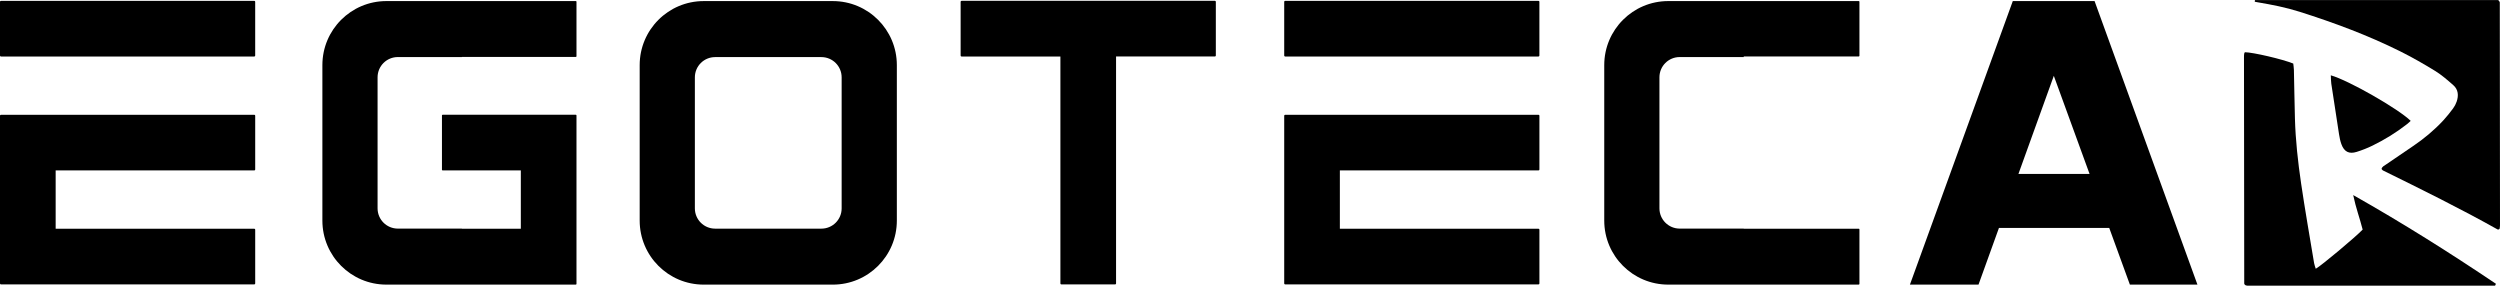
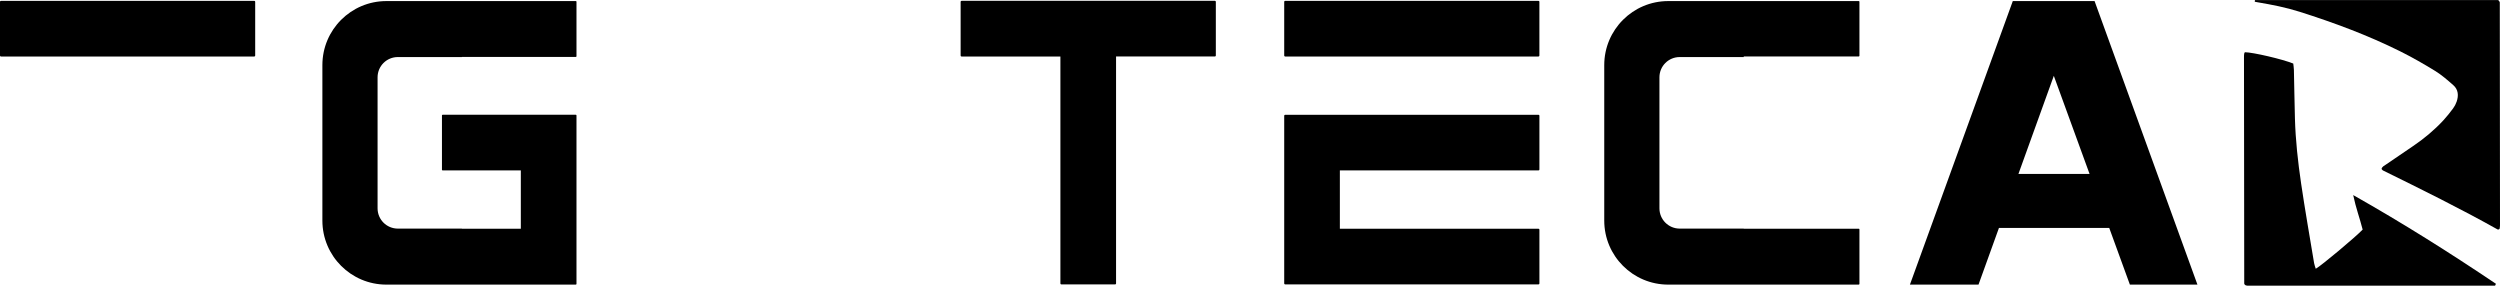
<svg xmlns="http://www.w3.org/2000/svg" width="342" height="40" viewBox="0 0 342 40" fill="none">
  <path d="M341.326 39.083C330.032 39.083 318.736 39.083 307.442 39.081C307.332 39.081 307.225 39.025 307.174 39.013C307.098 38.944 307.062 38.922 307.042 38.891C307.023 38.859 307.011 38.818 307.011 38.781C306.998 28.459 306.986 18.137 306.977 7.815C306.977 7.659 306.981 7.503 307.003 7.35C307.013 7.277 307.064 7.211 307.098 7.143C308.228 7.16 312.22 8.088 313.718 8.694C313.745 8.957 313.799 9.257 313.806 9.559C313.857 11.777 313.886 13.999 313.947 16.218C314.03 19.179 314.354 22.124 314.785 25.052C315.323 28.71 315.966 32.351 316.57 36C316.614 36.258 316.717 36.504 316.797 36.767C317.589 36.321 322.272 32.4 323.212 31.406C322.83 29.898 322.272 28.41 321.917 26.686C328.7 30.522 335.132 34.575 341.443 38.823C341.404 38.91 341.365 38.995 341.326 39.083Z" fill="black" />
  <path d="M308.481 0.005C319.609 0.005 330.735 0.005 341.759 0.005C341.888 0.163 341.915 0.19 341.934 0.224C341.954 0.256 341.971 0.295 341.971 0.329C341.983 10.495 341.992 20.661 342 30.83C342 30.983 341.973 31.137 341.951 31.29C341.946 31.317 341.902 31.339 341.871 31.368C341.844 31.378 341.807 31.398 341.771 31.4C341.734 31.402 341.688 31.4 341.656 31.38C336.527 28.506 331.256 25.908 325.983 23.314C325.917 23.282 325.876 23.204 325.796 23.116C325.864 22.793 326.166 22.668 326.405 22.505C327.622 21.665 328.847 20.834 330.075 20.006C331.6 18.978 333.005 17.809 334.255 16.46C334.729 15.946 335.163 15.393 335.582 14.833C335.789 14.555 335.957 14.234 336.069 13.907C336.354 13.077 336.305 12.258 335.611 11.649C334.824 10.958 334.023 10.256 333.134 9.708C331.578 8.749 329.985 7.84 328.351 7.024C323.915 4.818 319.283 3.098 314.565 1.603C312.707 1.013 310.795 0.643 308.875 0.317C308.734 0.292 308.593 0.265 308.449 0.239C308.459 0.158 308.469 0.08 308.478 0L308.481 0.005Z" fill="black" />
-   <path d="M318.855 10.303C321.284 10.987 328.103 14.889 329.784 16.535C329.618 16.684 329.463 16.84 329.29 16.974C327.816 18.123 326.231 19.105 324.552 19.923C323.858 20.262 323.13 20.547 322.392 20.778C321.34 21.11 320.677 20.759 320.297 19.707C320.141 19.273 320.049 18.808 319.978 18.35C319.615 16.051 319.265 13.749 318.921 11.447C318.87 11.109 318.88 10.761 318.855 10.303Z" fill="black" />
  <path d="M34.785 0.115H0.124C0.056 0.115 0 0.171 0 0.239V7.605C0 7.673 0.056 7.729 0.124 7.729H34.785C34.854 7.729 34.91 7.673 34.91 7.605V0.239C34.91 0.171 34.854 0.115 34.785 0.115Z" fill="black" />
  <path d="M166.202 0.114H131.538C131.47 0.114 131.414 0.17 131.414 0.238V7.606C131.414 7.674 131.47 7.73 131.538 7.73H145.063V38.786C145.063 38.852 145.117 38.906 145.183 38.906H152.558C152.623 38.906 152.677 38.852 152.677 38.786V7.727H166.202C166.27 7.727 166.326 7.671 166.326 7.603V0.236C166.326 0.167 166.27 0.111 166.202 0.111V0.114Z" fill="black" />
-   <path d="M34.788 15.702H0.124C0.056 15.702 0 15.758 0 15.826V38.782C0 38.85 0.056 38.906 0.124 38.906H34.788C34.856 38.906 34.912 38.85 34.912 38.782V31.414C34.912 31.346 34.856 31.29 34.788 31.29H7.614V23.315H34.788C34.856 23.315 34.912 23.259 34.912 23.191V15.823C34.912 15.755 34.856 15.699 34.788 15.699V15.702Z" fill="black" />
  <path d="M78.772 0.147H52.86C48.023 0.147 44.102 4.069 44.102 8.906V30.176C44.102 35.013 48.023 38.935 52.86 38.935H78.772C78.821 38.935 78.863 38.893 78.863 38.844V15.789C78.863 15.74 78.824 15.699 78.772 15.699H60.549C60.501 15.699 60.459 15.738 60.459 15.789V23.222C60.459 23.271 60.498 23.313 60.549 23.313H71.249V31.287H63.185V31.272H54.421C52.892 31.272 51.652 30.032 51.652 28.503V10.574C51.652 9.045 52.892 7.805 54.421 7.805H63.185V7.79H78.772C78.821 7.79 78.863 7.749 78.863 7.7V0.233C78.863 0.184 78.821 0.143 78.772 0.143V0.147Z" fill="black" />
  <path d="M210.465 0.115H175.804C175.735 0.115 175.68 0.171 175.68 0.239V7.605C175.68 7.673 175.735 7.729 175.804 7.729H210.465C210.534 7.729 210.589 7.673 210.589 7.605V0.239C210.589 0.171 210.534 0.115 210.465 0.115Z" fill="black" />
  <path d="M210.468 15.702H175.804C175.736 15.702 175.68 15.758 175.68 15.826V38.782C175.68 38.85 175.736 38.906 175.804 38.906H210.468C210.536 38.906 210.592 38.85 210.592 38.782V31.414C210.592 31.346 210.536 31.29 210.468 31.29H183.293V23.315H210.468C210.536 23.315 210.592 23.259 210.592 23.191V15.823C210.592 15.755 210.536 15.699 210.468 15.699V15.702Z" fill="black" />
  <path d="M254.276 0.147H228.219C223.382 0.147 219.461 4.069 219.461 8.906V30.176C219.461 35.013 223.382 38.935 228.219 38.935H254.276C254.327 38.935 254.371 38.893 254.371 38.84V31.382C254.371 31.331 254.329 31.287 254.276 31.287H238.544V31.272H229.781C228.251 31.272 227.011 30.032 227.011 28.503V10.574C227.011 9.045 228.251 7.805 229.781 7.805H238.544V7.725H254.276C254.327 7.725 254.371 7.683 254.371 7.63V0.238C254.371 0.186 254.329 0.143 254.276 0.143V0.147Z" fill="black" />
-   <path d="M113.929 0.148H96.266C91.429 0.148 87.508 4.07 87.508 8.907V30.177C87.508 35.014 91.429 38.936 96.266 38.936H113.929C118.766 38.936 122.688 35.014 122.688 30.177V8.907C122.688 4.07 118.766 0.148 113.929 0.148ZM115.137 28.509C115.137 30.038 113.898 31.278 112.368 31.278H97.828C96.298 31.278 95.058 30.038 95.058 28.509V10.58C95.058 9.051 96.298 7.811 97.828 7.811H112.368C113.898 7.811 115.137 9.051 115.137 10.58V28.509Z" fill="black" />
  <path d="M291.372 38.938H300.61L286.537 0.148H275.35L261.277 38.938H270.659C271.592 36.354 272.523 33.767 273.455 31.183H288.544C289.487 33.767 290.427 36.354 291.369 38.938H291.372ZM276.12 23.796C277.735 19.322 279.347 14.847 280.962 10.373C282.591 14.847 284.223 19.322 285.853 23.796H276.12Z" fill="black" />
</svg>